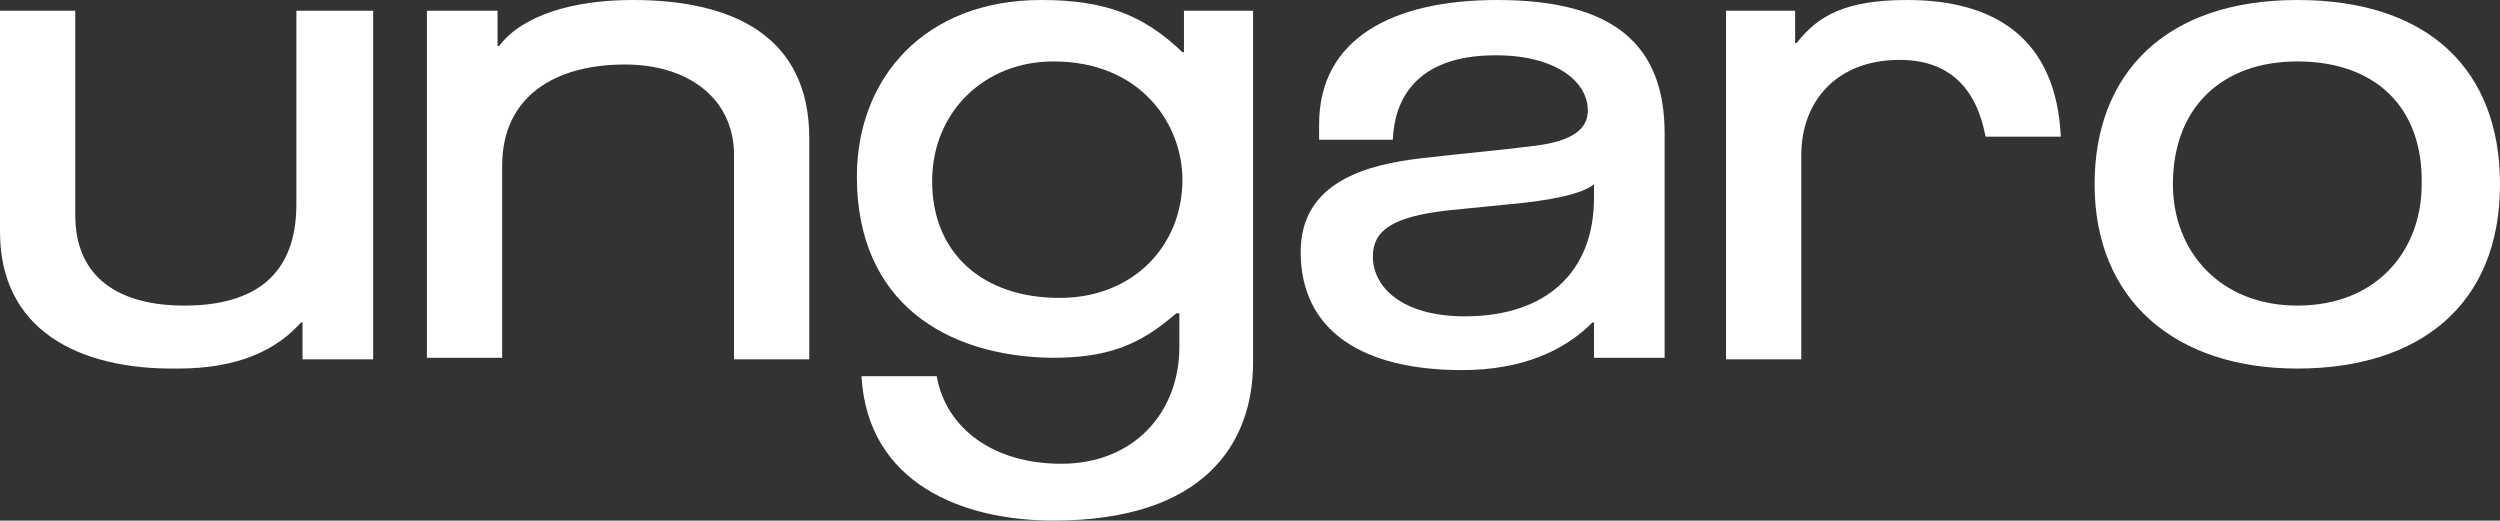
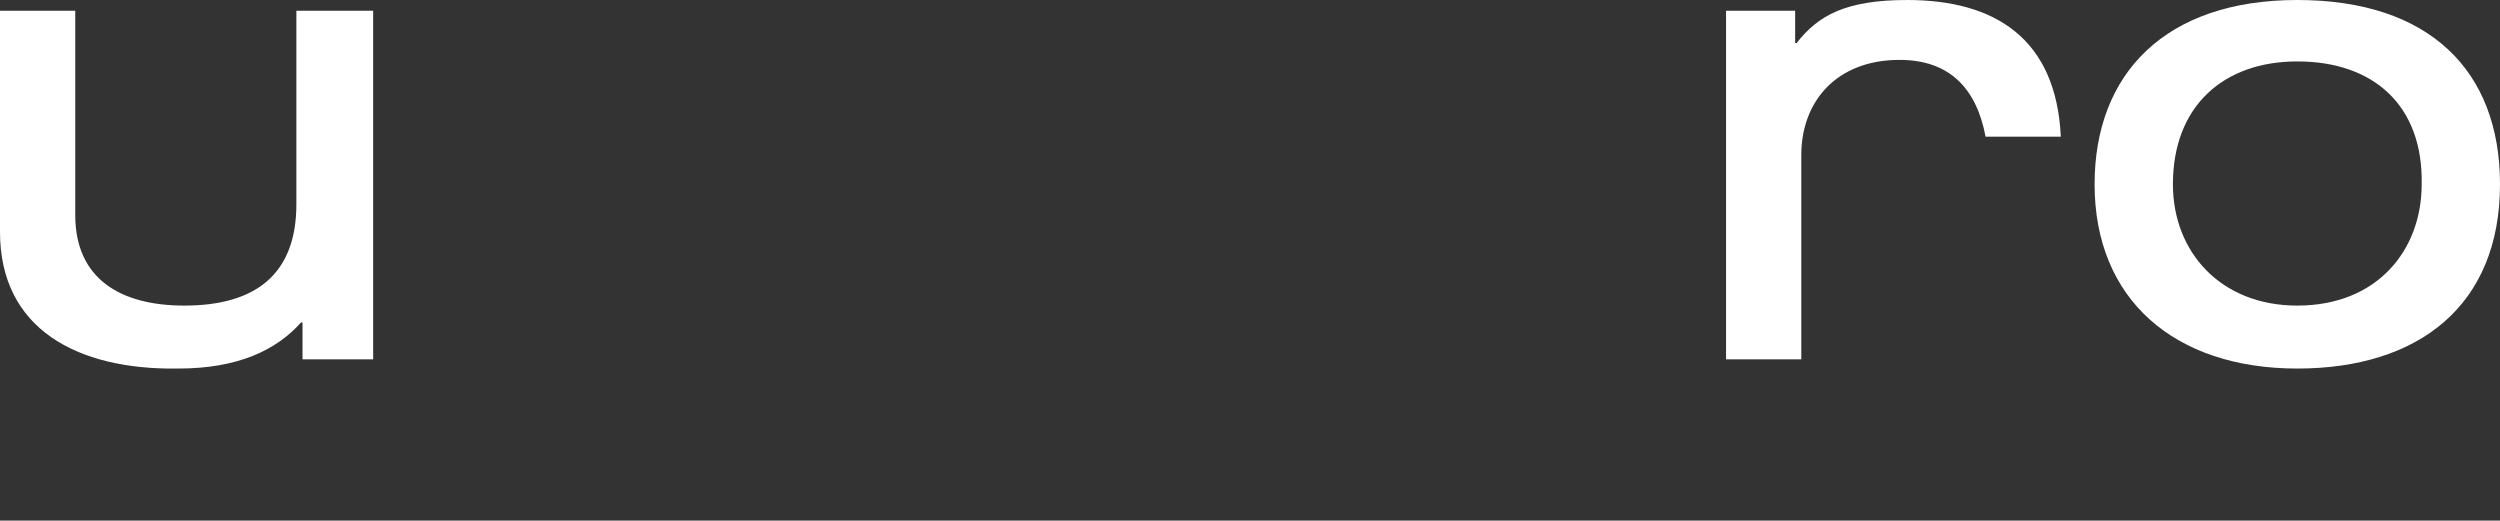
<svg xmlns="http://www.w3.org/2000/svg" version="1.1" id="Calque_1" x="0px" y="0px" viewBox="0 0 162.8 33.9" style="enable-background:new 0 0 162.8 33.9;" xml:space="preserve">
  <rect x="0" y="0" width="162.8" height="33.9" fill="#333333" stroke="none" />
  <style type="text/css">
	.st0{fill:#FFFFFF;}
</style>
  <g>
    <path class="st0" d="M24.3,0.7v22.7h-4.6V21h-0.1c-1.6,1.8-4.1,3-8,3C5,24.1,0,21.4,0,15.1V0.7h4.9V14c0,4.2,3,5.9,7.1,5.9   c4.6,0,7.3-2,7.3-6.6V0.7H24.3z" />
-     <path class="st0" d="M27.8,23.3V0.7h4.6V3h0.1c1.5-2,4.8-3,8.7-3c6.6,0,11.5,2.4,11.5,9v14.4h-4.9V10.1c0-3.7-3-5.9-7.1-5.9   c-4.6,0-8,2.1-8,6.6v12.5H27.8z" />
-     <path class="st0" d="M55.8,11.5C55.8,5.1,60.2,0,67.8,0c4.2,0,6.7,1,9.2,3.4h0.1V0.7h4.5v22.9c0,5.3-3.2,10.3-13,10.3   c-5.9,0-12.1-2.4-12.5-9.4h4.9c0.6,3.4,3.7,5.7,8.1,5.7c4.8,0,7.7-3.4,7.7-7.6v-2.2h-0.2c-2.4,2.1-4.5,2.9-8.1,2.9   C61.6,23.2,55.8,19.7,55.8,11.5 M68.6,4c-4.5,0-7.9,3.3-7.9,7.8c0,4.7,3.3,7.6,8.3,7.6c4.8,0,8-3.4,8-7.7C77,8.1,74.3,4,68.6,4" />
-     <path class="st0" d="M90.7,9.1h-4.8v-1c0-5.6,4.8-8.1,11.6-8.1c7.7,0,10.9,3,10.9,8.7v14.6h-4.6V21h-0.1c-1.8,1.8-4.5,3.1-8.5,3.1   c-6.4,0-10.5-2.5-10.5-7.7c0-4.6,4.4-5.7,7.9-6.1c2.6-0.3,4.9-0.5,7.3-0.8c2.5-0.3,3.5-1.1,3.5-2.3c0-1.9-2.1-3.6-6-3.6   C92.1,3.6,90.8,6.6,90.7,9.1 M103.8,12L103.8,12c-0.6,0.5-2,0.9-4.5,1.2c-1.9,0.2-3.1,0.3-5,0.5c-3.6,0.4-4.9,1.3-4.9,3   c0,2,1.9,3.9,6,3.9c5.3,0,8.4-2.9,8.4-7.7V12z" />
    <path class="st0" d="M129.3,8.9c-0.6-3.2-2.4-5-5.6-5c-4.1,0-6.4,2.7-6.4,6.2v13.3h-4.9V0.7h4.5v2.1h0.1c1.4-1.8,3.2-2.8,7.2-2.8   c5.7,0,9.7,2.5,10,8.9H129.3z" />
    <path class="st0" d="M136.4,12c0-7.2,4.6-12,13.2-12s13.2,4.6,13.2,12c0,7.9-5.3,12-13.2,12C141.6,24,136.4,19.5,136.4,12 M149.6,4   c-4.8,0-8.1,2.9-8.1,8c0,4.4,3.1,7.9,8.1,7.9c5.2,0,8.1-3.6,8.1-7.9C157.8,6.9,154.6,4,149.6,4" />
  </g>
</svg>